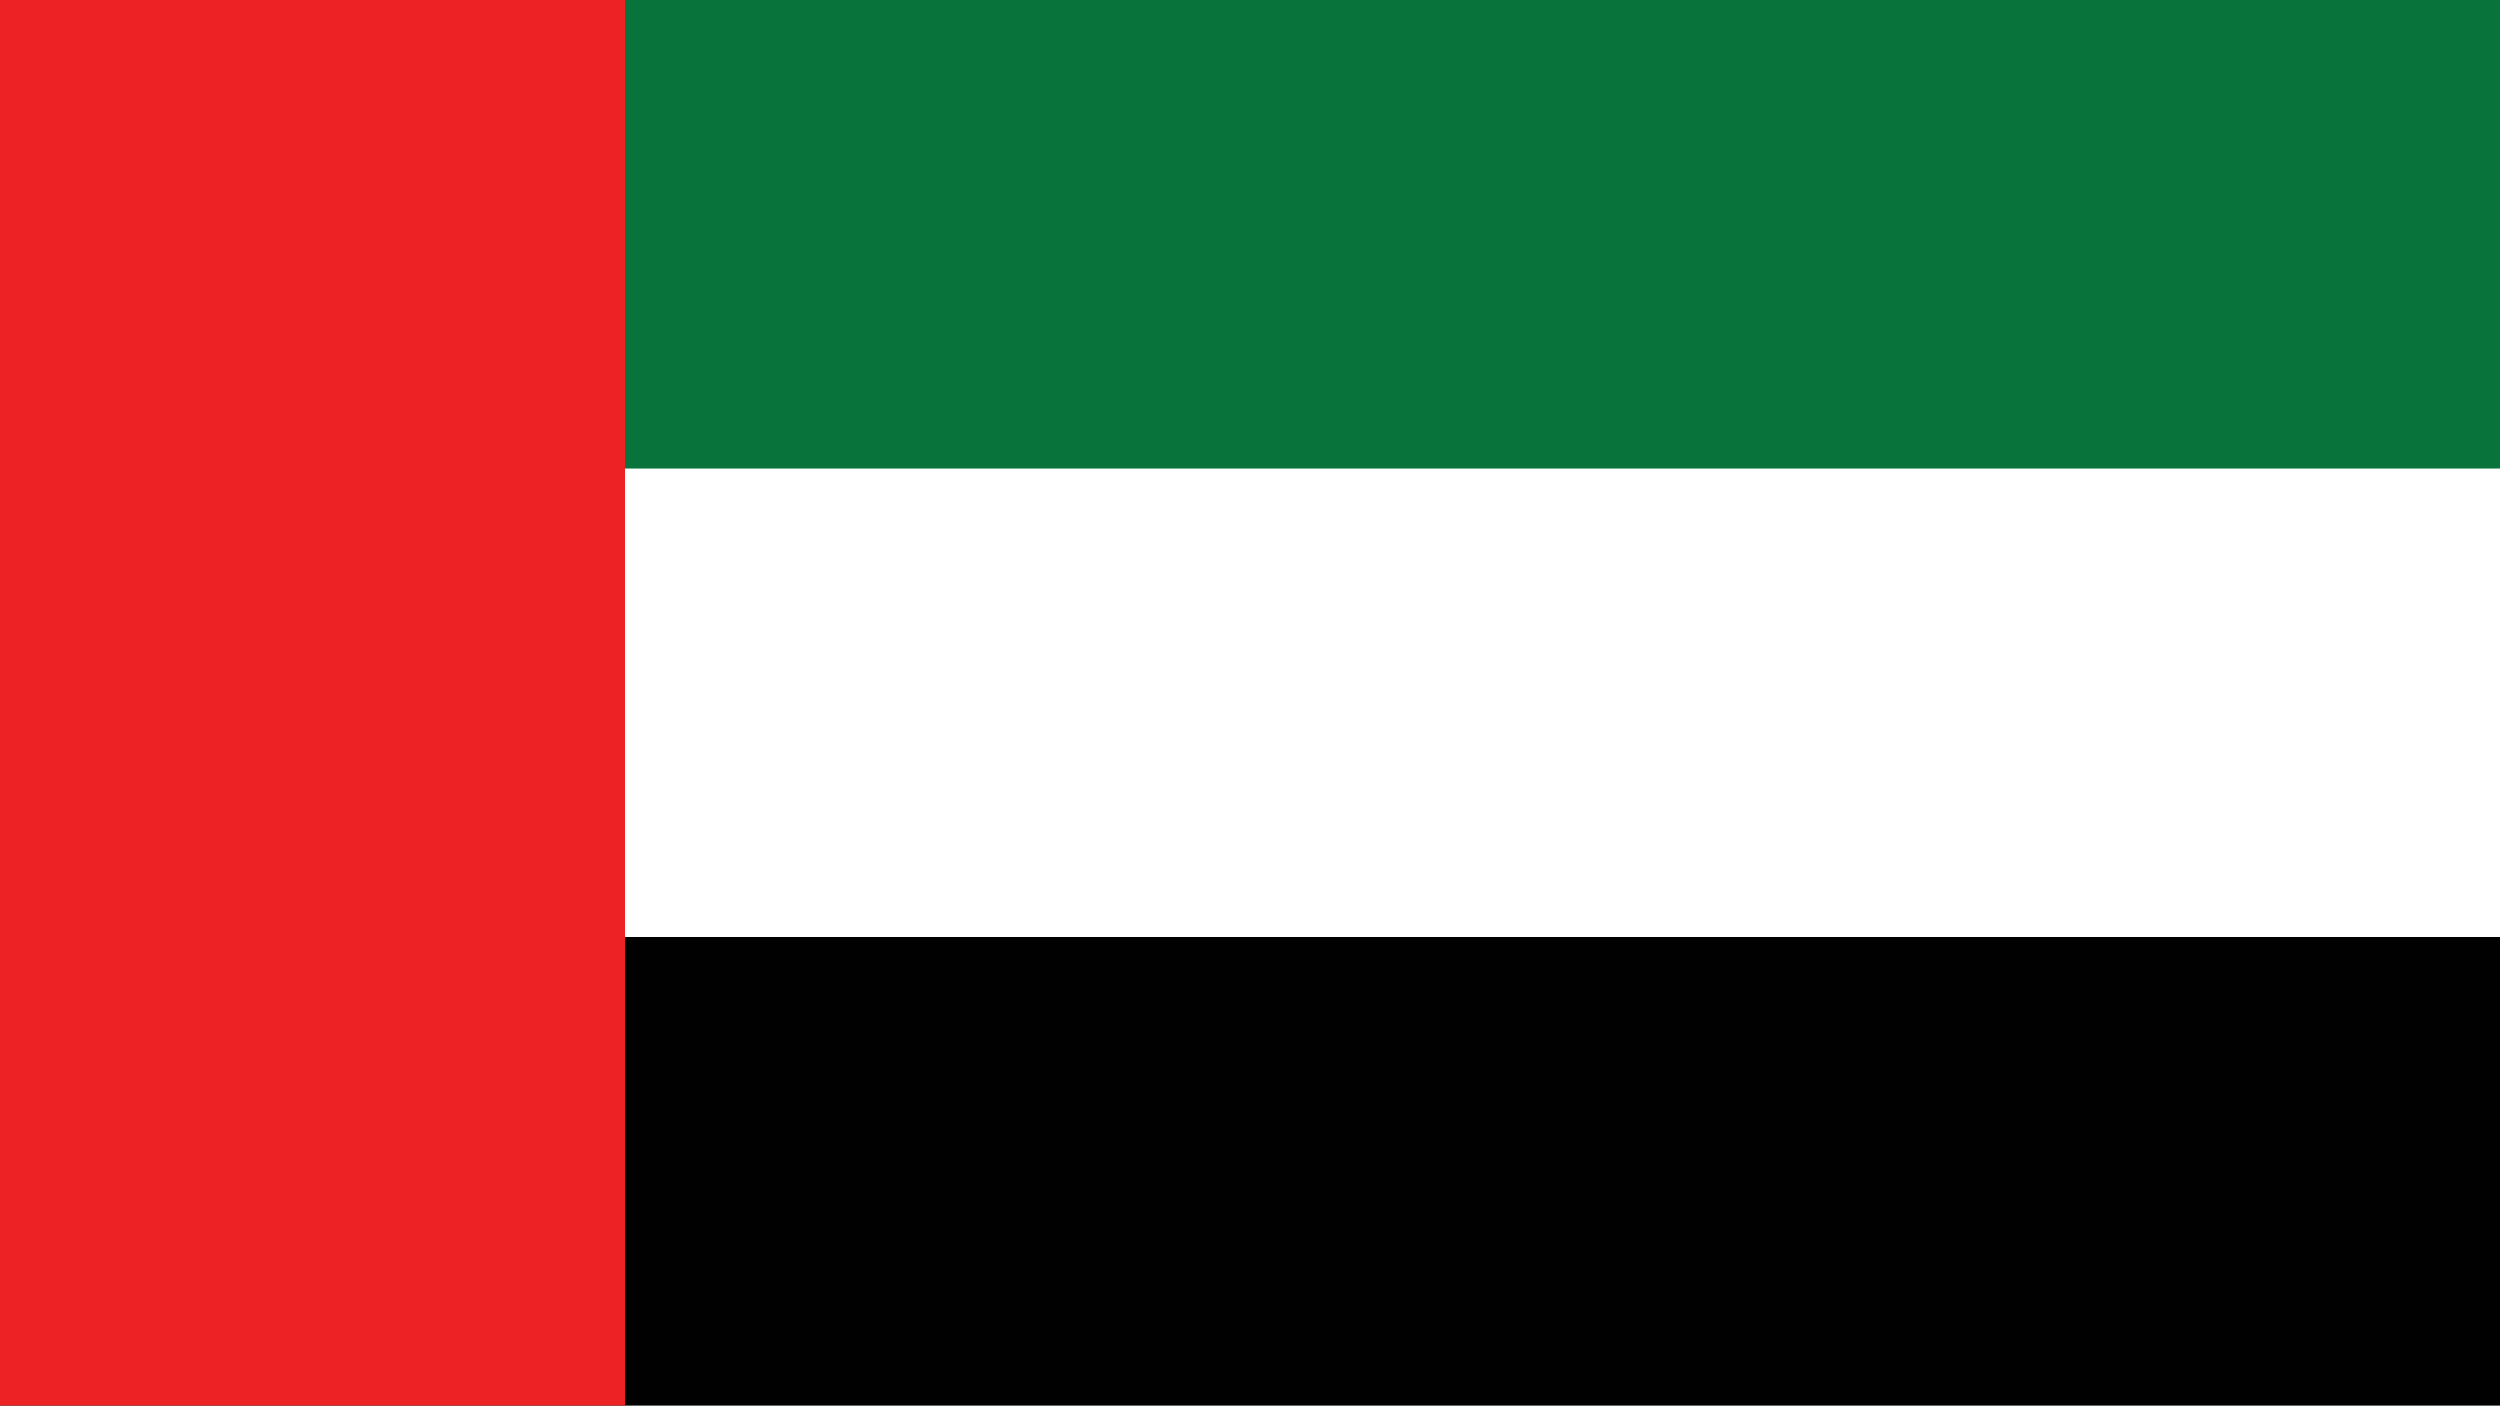
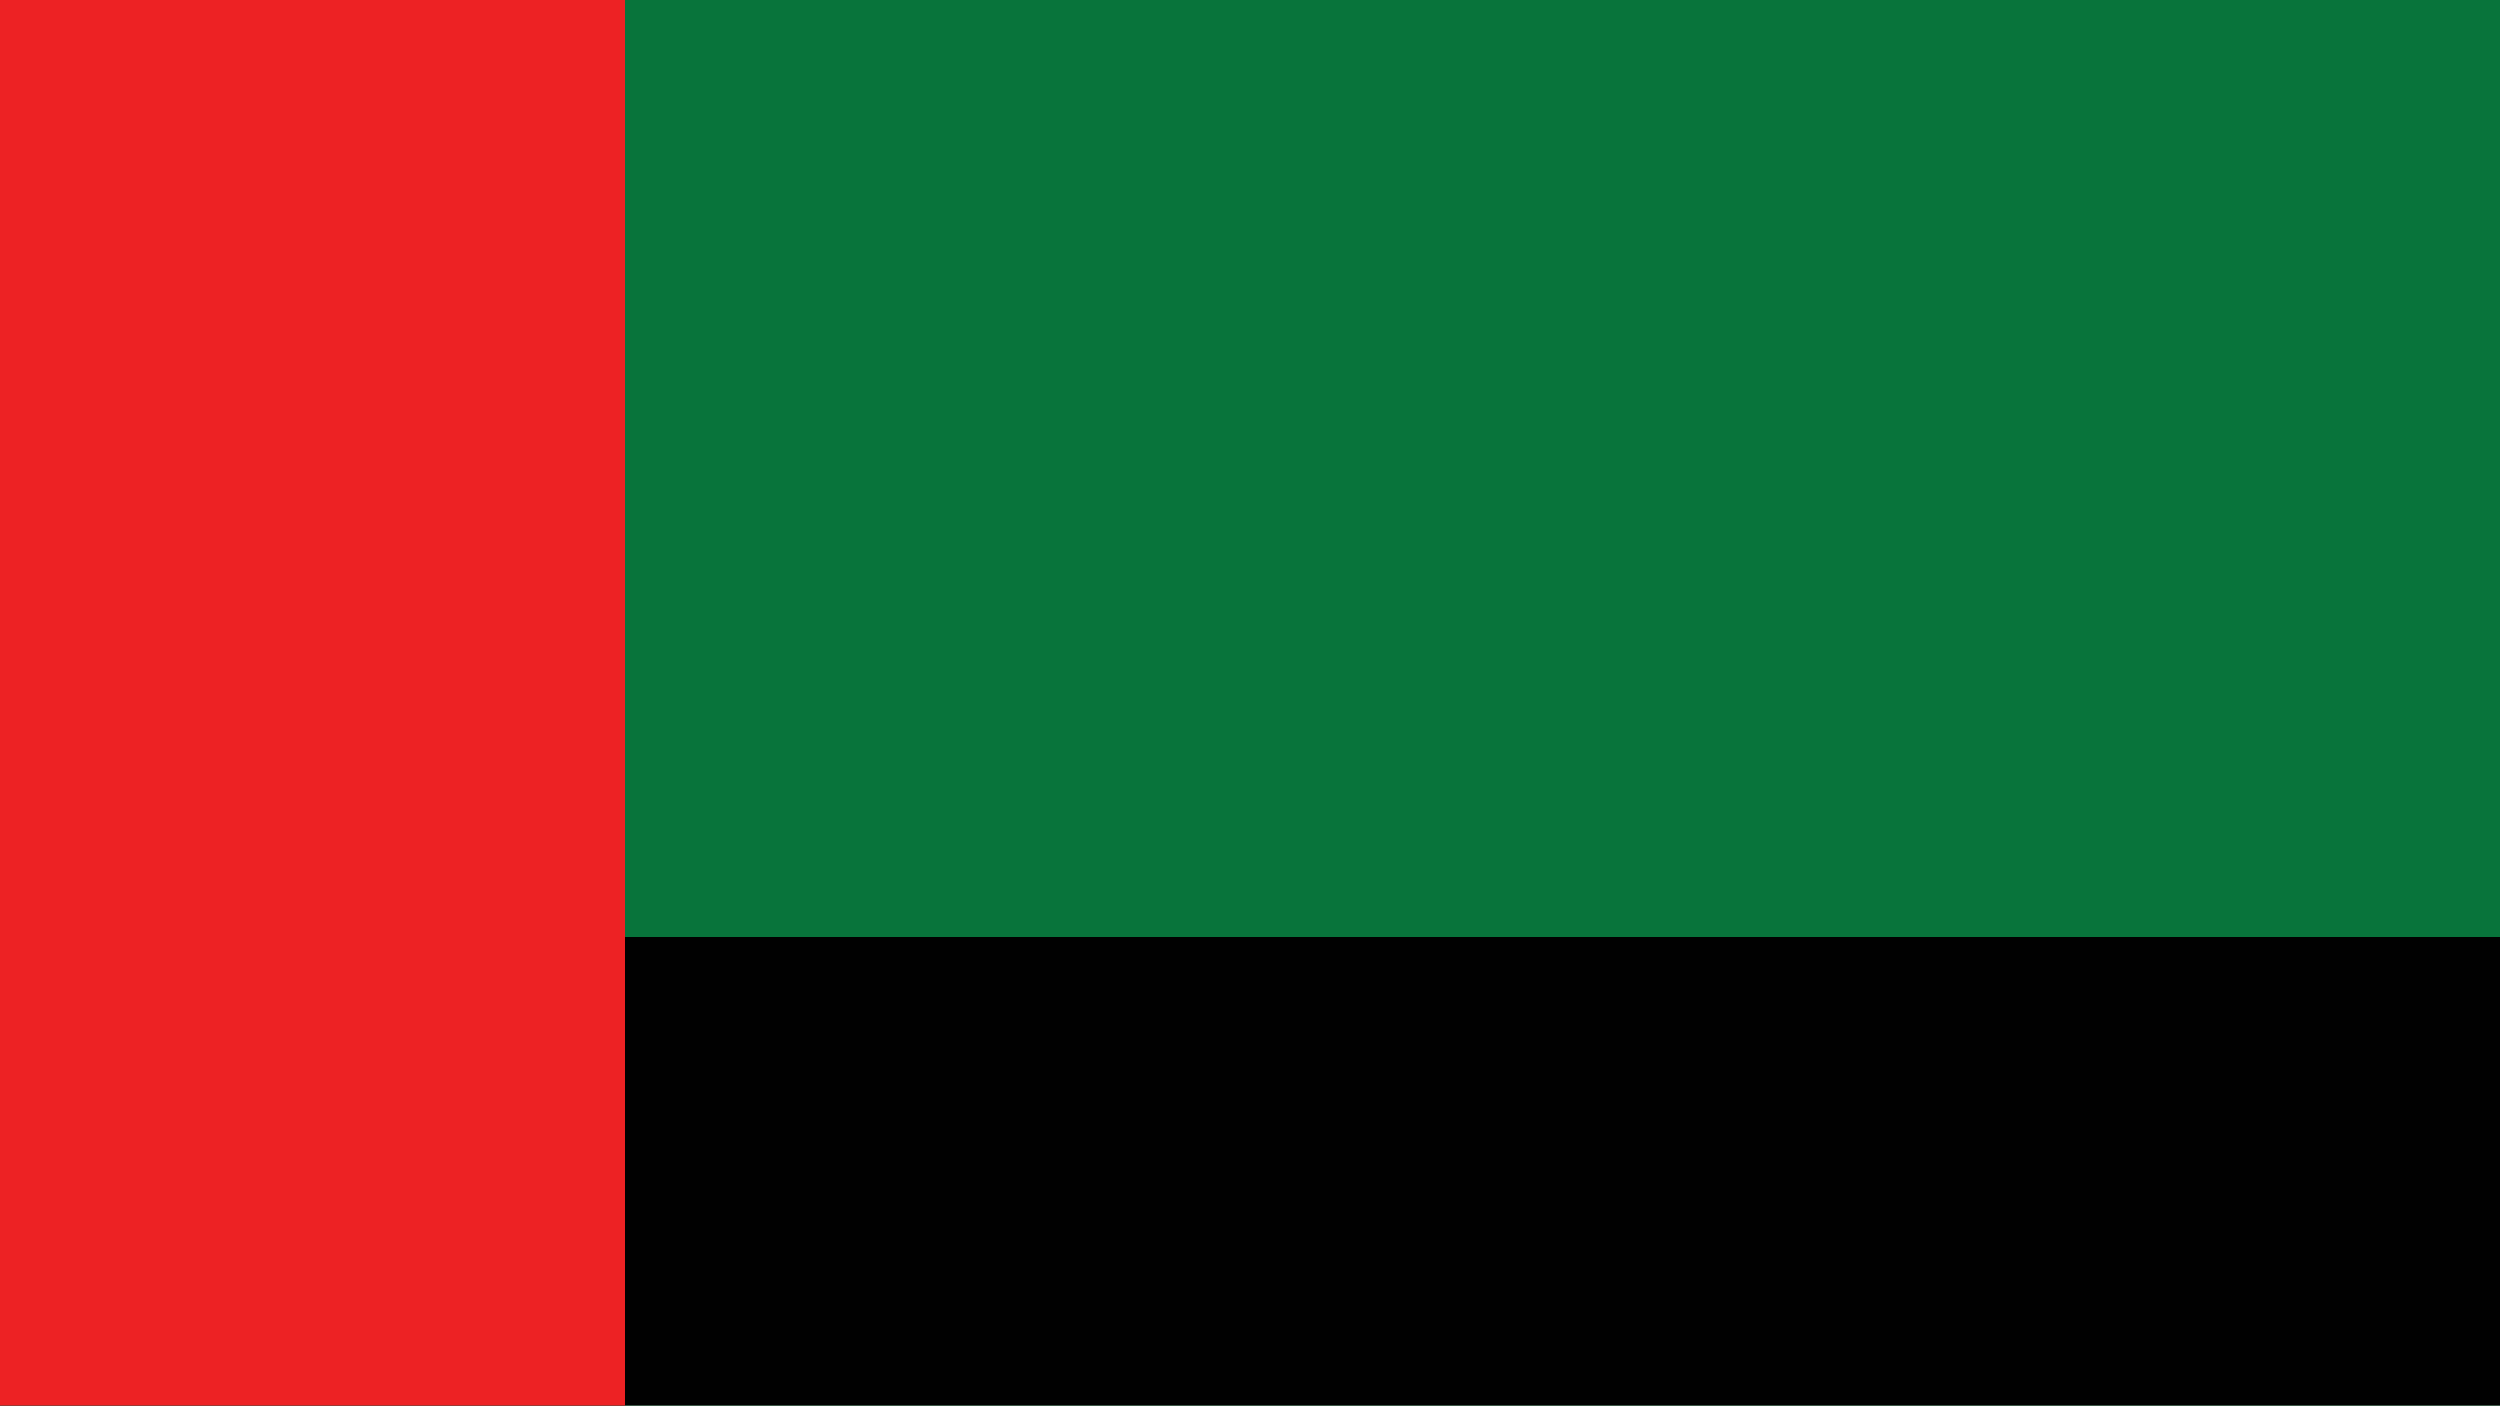
<svg xmlns="http://www.w3.org/2000/svg" version="1.1" id="Layer_1" x="0px" y="0px" viewBox="0 0 3600 2023.94" style="enable-background:new 0 0 3600 2023.94;" xml:space="preserve">
  <style type="text/css">
	.st0{fill:#08743B;}
	.st1{fill:#FFFFFF;}
	.st2{fill:#010101;}
	.st3{fill:#ED2224;}
</style>
  <rect id="green" x="0" y="0" class="st0" width="3600" height="2023.94" />
-   <rect x="0" y="674.65" class="st1" width="3600" height="1349.29" />
  <rect x="0" y="1349.29" class="st2" width="3600" height="674.65" />
  <rect id="red" x="0" y="0" class="st3" width="900" height="2023.94" />
</svg>